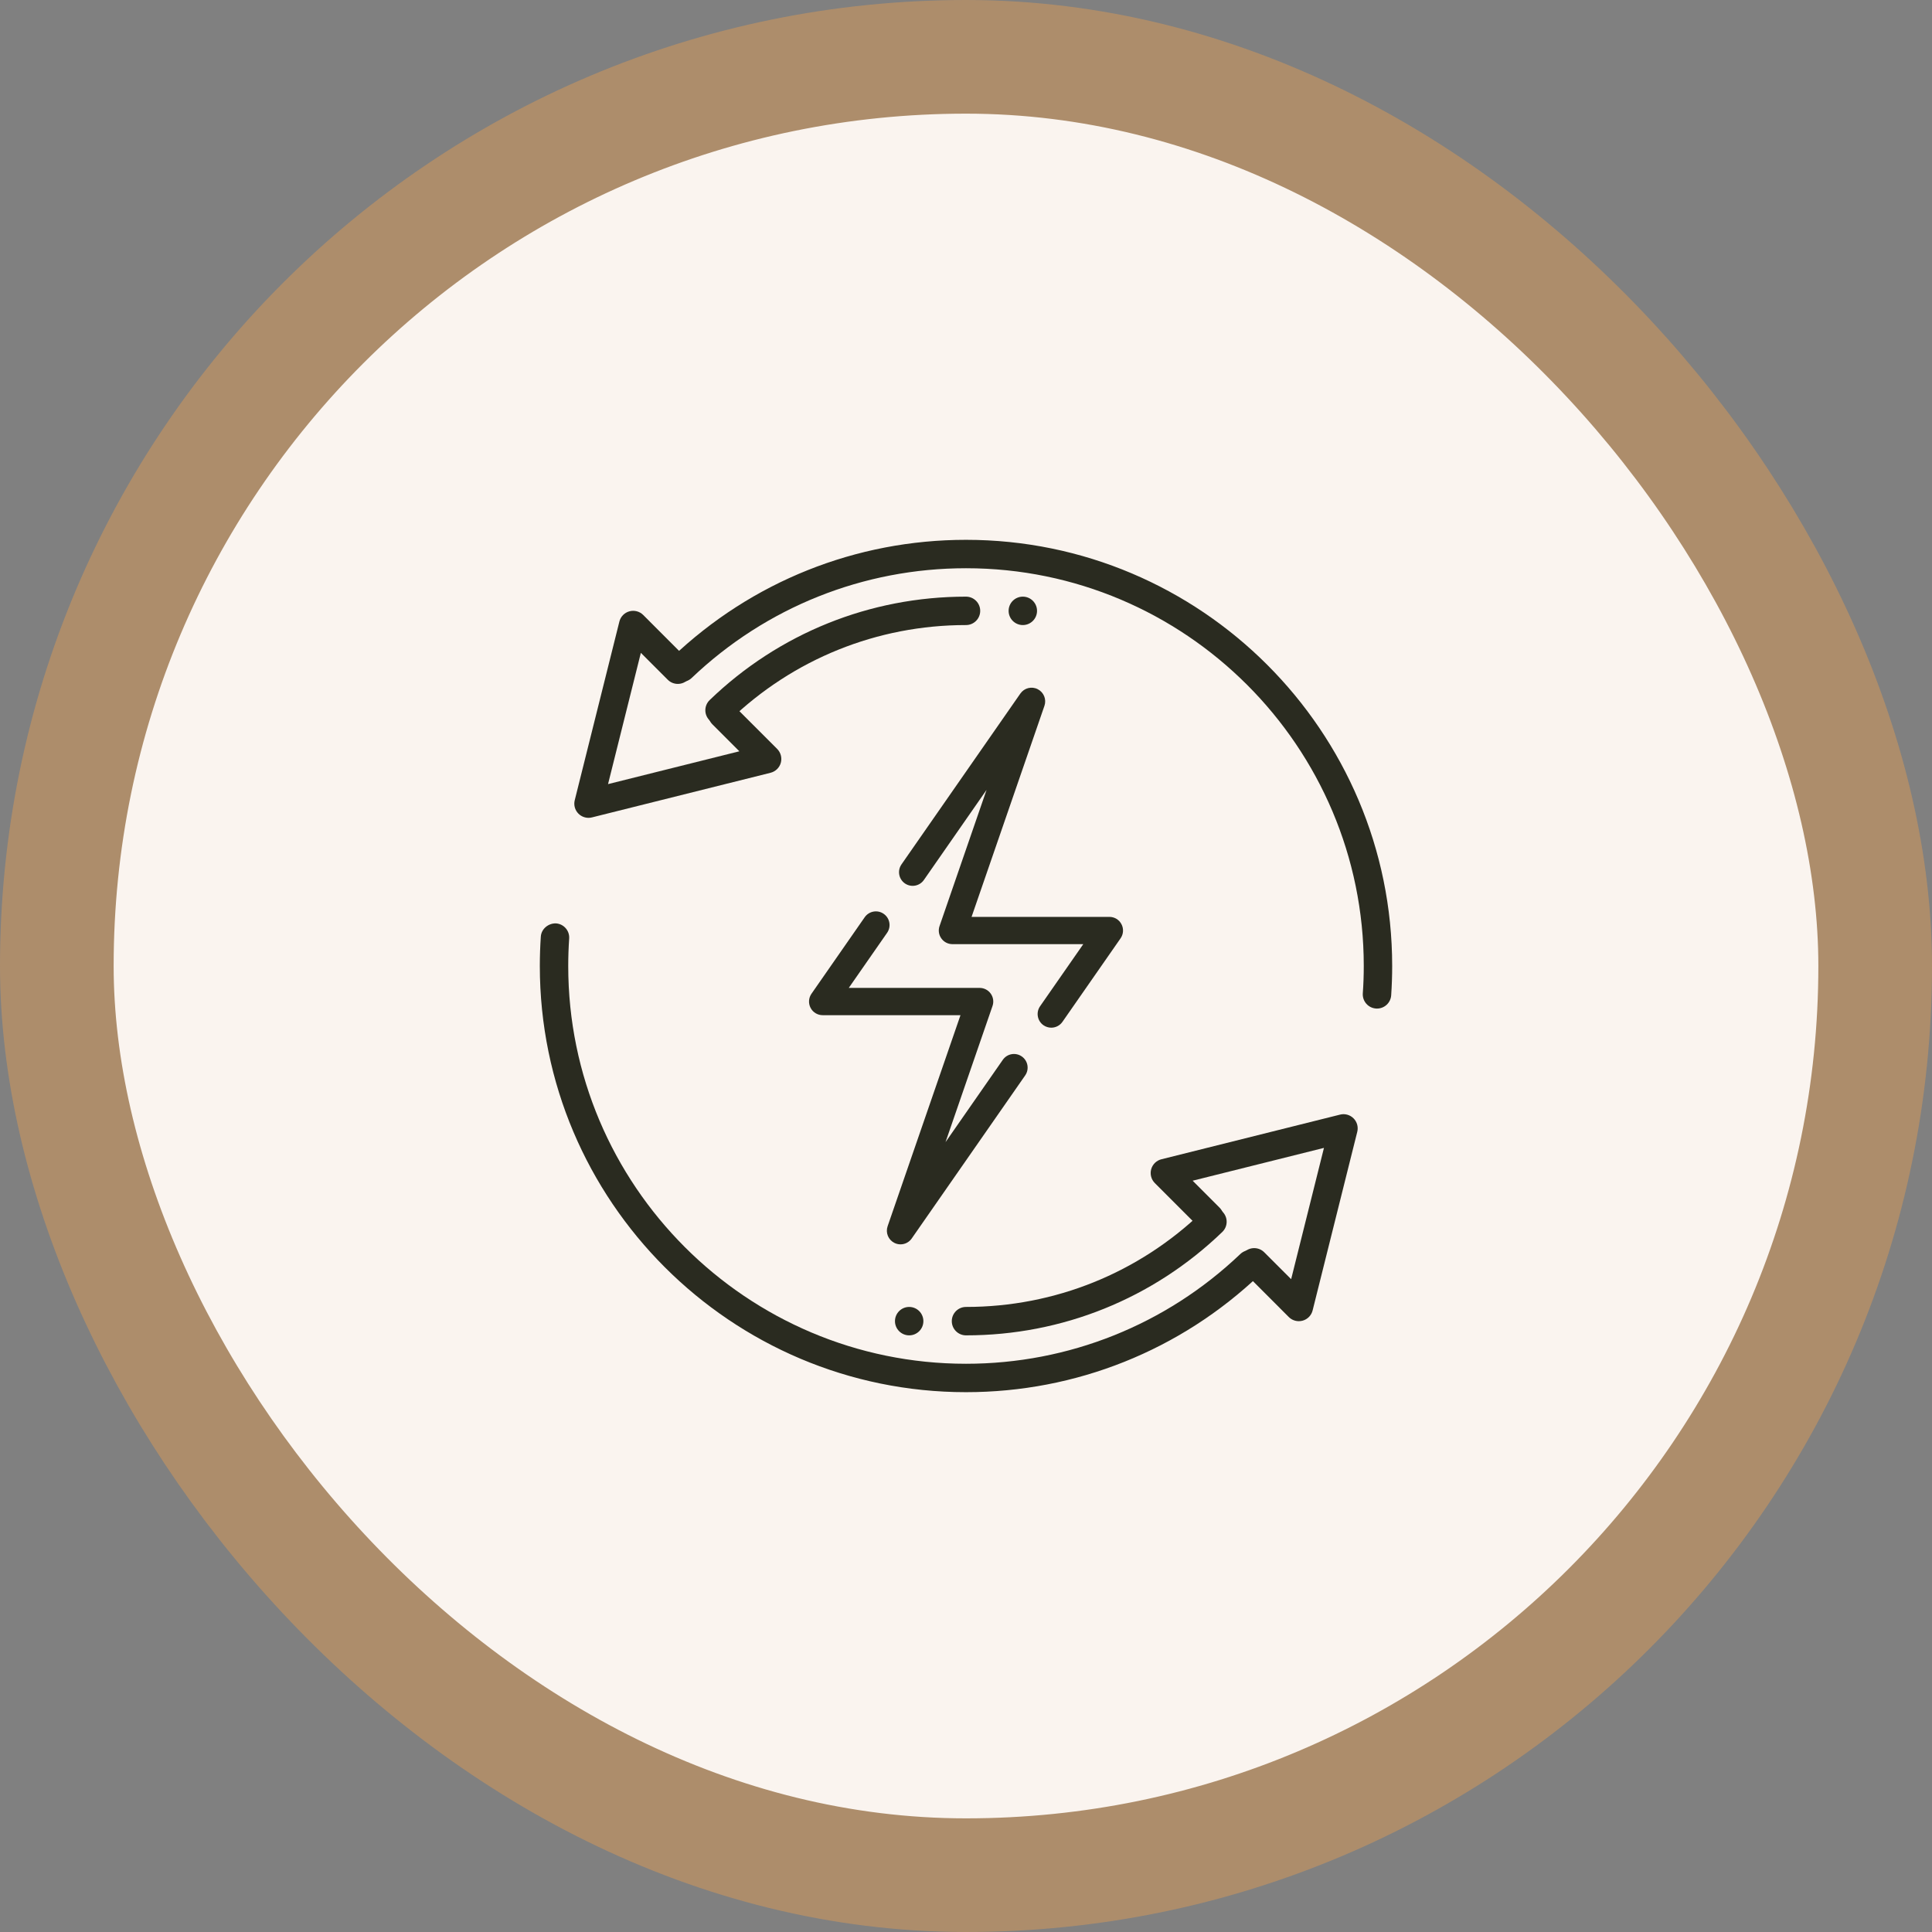
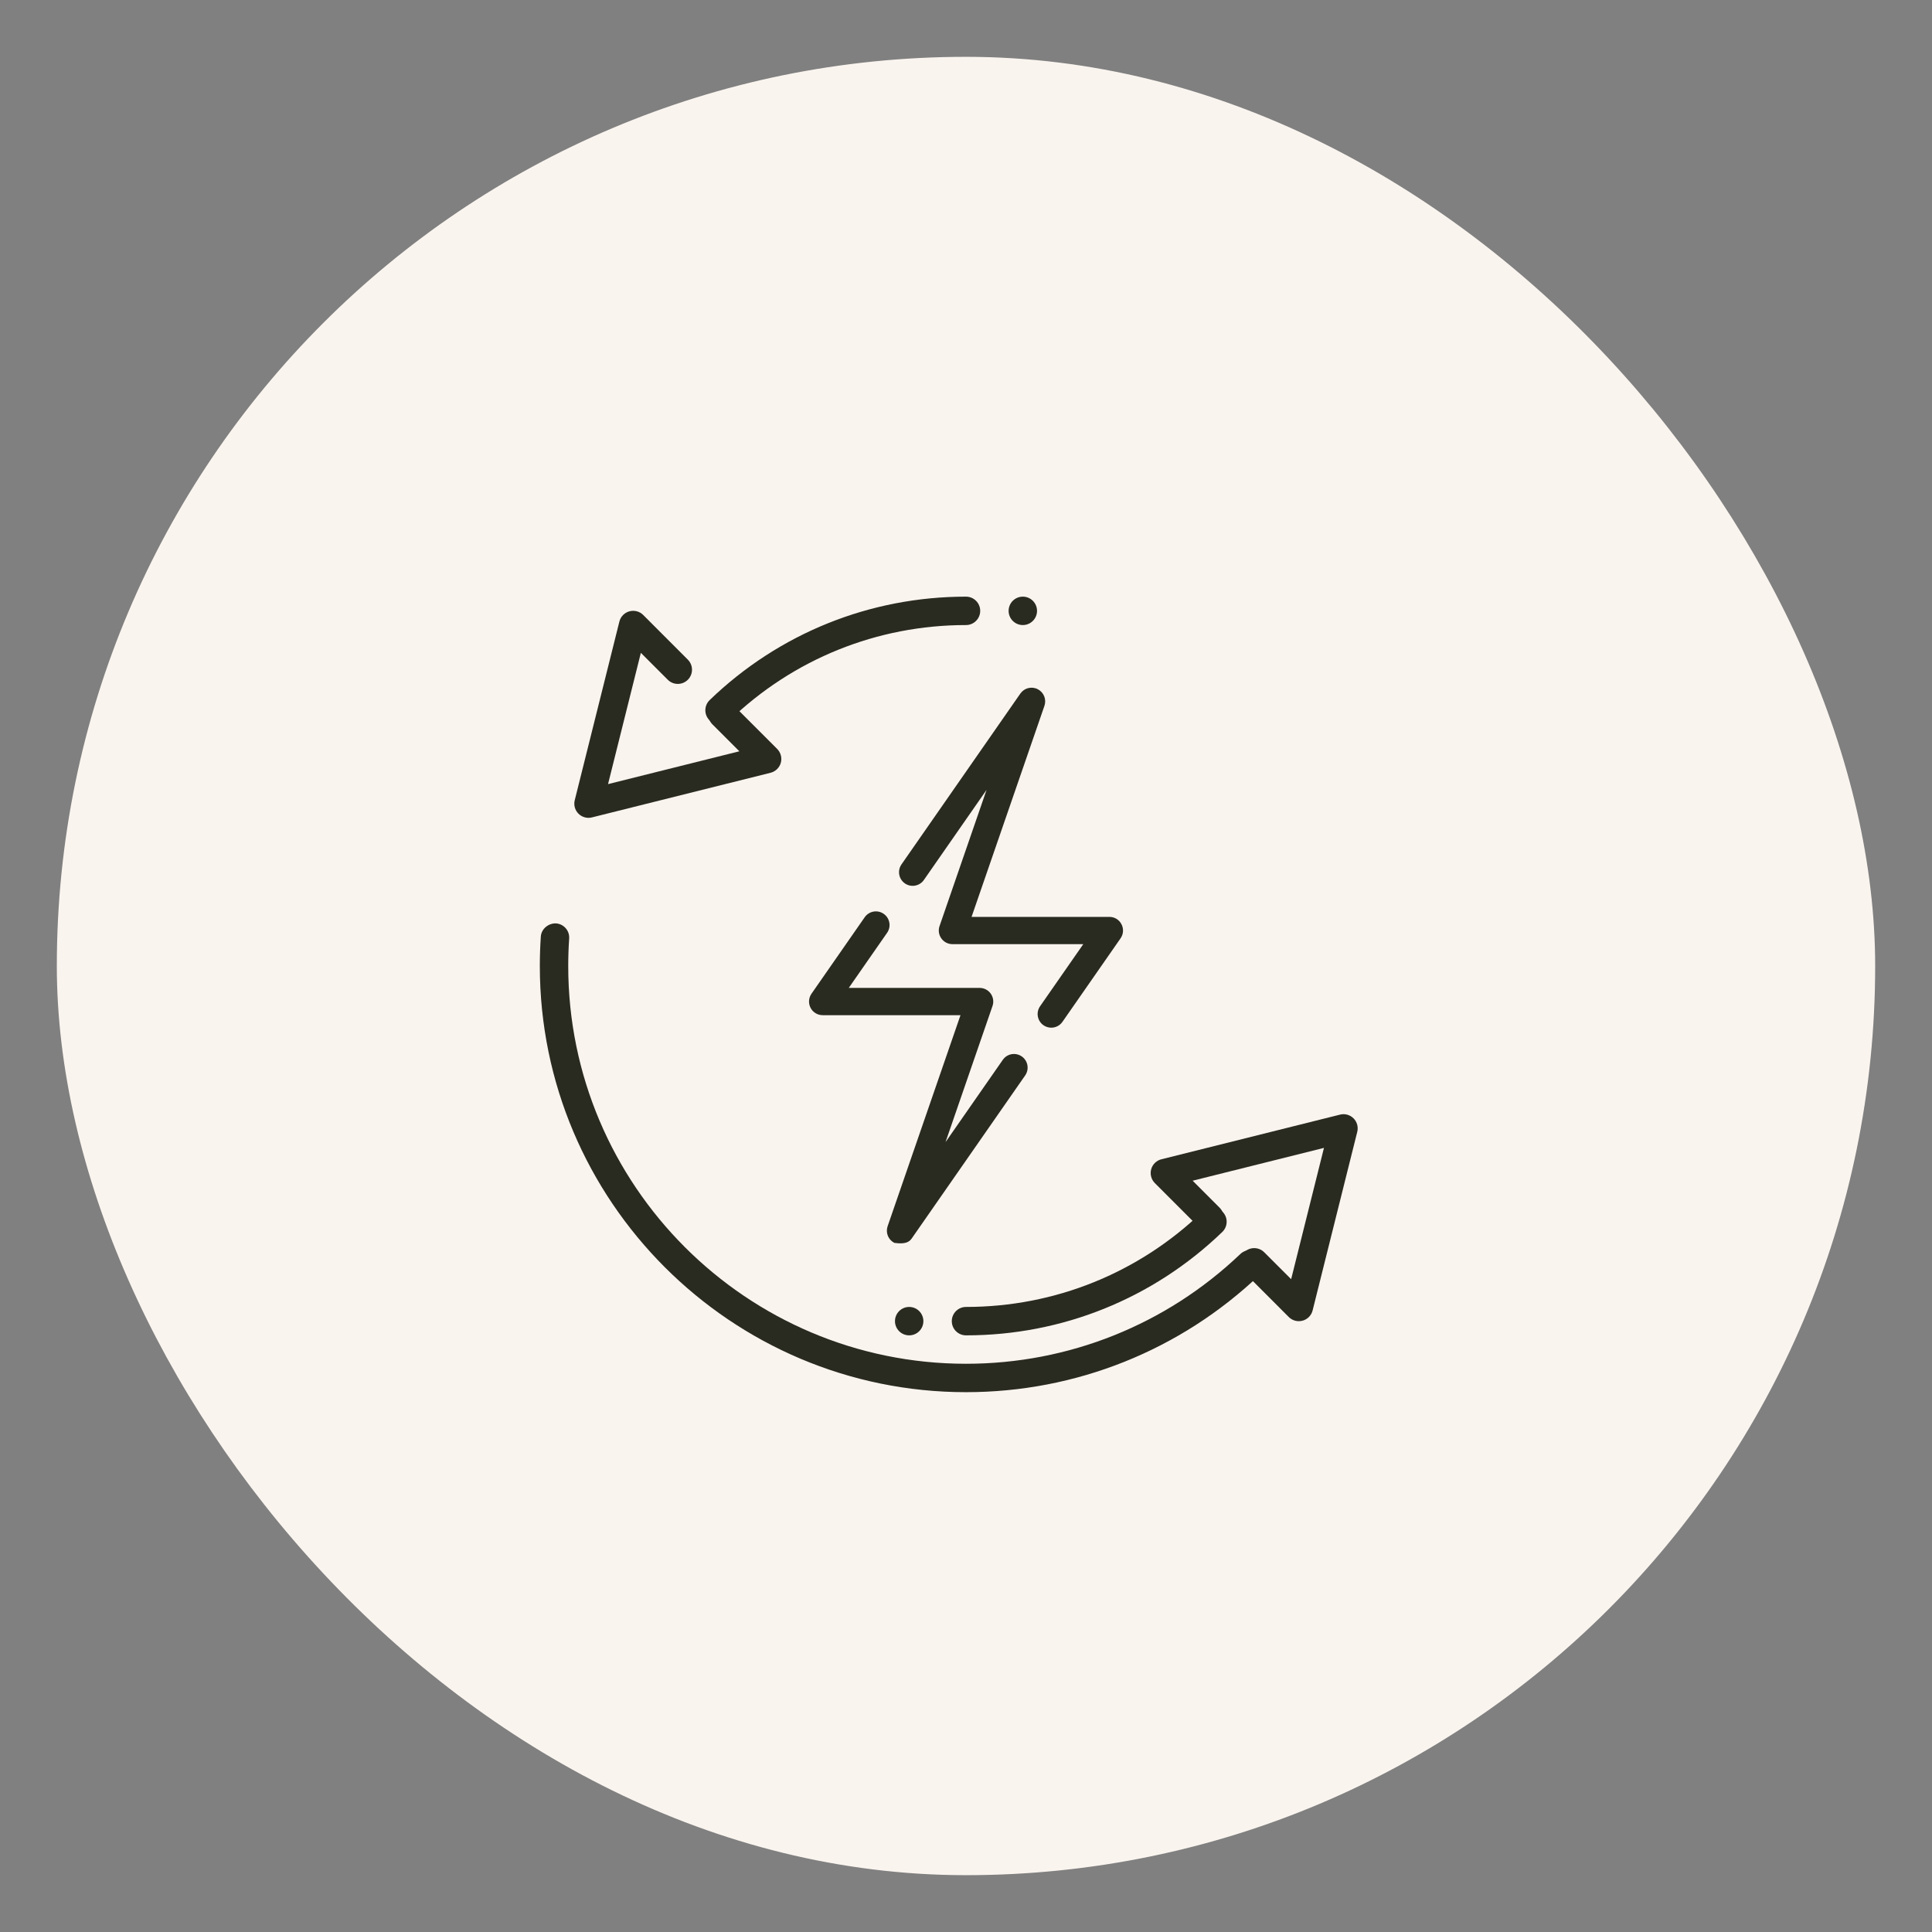
<svg xmlns="http://www.w3.org/2000/svg" fill="none" viewBox="0 0 68 68" height="68" width="68">
  <rect x="0" y="0" width="68" height="68" fill="#808080" stroke="none" />
  <rect fill="#FAF4EF" rx="32" height="64" width="64" y="2" x="2" />
-   <rect stroke-width="4" stroke="#AD8D6B" rx="32" height="64" width="64" y="2" x="2" />
-   <path fill="#2A2B20" d="M35.963 37.183C35.745 37.031 35.446 37.085 35.295 37.303L33.279 40.2L34.933 35.408C34.984 35.261 34.961 35.099 34.871 34.973C34.781 34.846 34.635 34.771 34.48 34.771H29.874L31.223 32.832C31.375 32.614 31.321 32.315 31.103 32.164C30.886 32.012 30.587 32.066 30.435 32.283L28.561 34.977C28.459 35.124 28.447 35.315 28.53 35.474C28.612 35.632 28.776 35.731 28.955 35.731H33.806L31.241 43.16C31.163 43.387 31.264 43.636 31.478 43.745C31.547 43.78 31.621 43.797 31.695 43.797C31.848 43.797 31.997 43.724 32.089 43.591L36.083 37.851C36.234 37.633 36.181 37.334 35.963 37.183Z" />
+   <path fill="#2A2B20" d="M35.963 37.183C35.745 37.031 35.446 37.085 35.295 37.303L33.279 40.2L34.933 35.408C34.984 35.261 34.961 35.099 34.871 34.973C34.781 34.846 34.635 34.771 34.48 34.771H29.874L31.223 32.832C31.375 32.614 31.321 32.315 31.103 32.164C30.886 32.012 30.587 32.066 30.435 32.283L28.561 34.977C28.459 35.124 28.447 35.315 28.53 35.474C28.612 35.632 28.776 35.731 28.955 35.731H33.806L31.241 43.16C31.163 43.387 31.264 43.636 31.478 43.745C31.848 43.797 31.997 43.724 32.089 43.591L36.083 37.851C36.234 37.633 36.181 37.334 35.963 37.183Z" />
  <path fill="#2A2B20" d="M39.472 32.529C39.39 32.37 39.226 32.271 39.047 32.271H34.196L36.761 24.842C36.839 24.615 36.738 24.366 36.524 24.257C36.311 24.148 36.05 24.214 35.913 24.411L31.729 30.424C31.578 30.642 31.631 30.941 31.849 31.093C32.067 31.244 32.366 31.19 32.517 30.973L34.723 27.802L33.069 32.594C33.018 32.741 33.041 32.903 33.132 33.029C33.221 33.156 33.367 33.231 33.522 33.231H38.128L36.607 35.417C36.456 35.634 36.51 35.934 36.727 36.085C36.811 36.143 36.906 36.171 37.001 36.171C37.153 36.171 37.302 36.099 37.395 35.965L39.441 33.025C39.543 32.878 39.555 32.687 39.472 32.529Z" />
  <path fill="#2A2B20" d="M45.715 46.501C45.584 46.501 45.456 46.45 45.361 46.355L43.79 44.783C43.595 44.588 43.595 44.271 43.79 44.076C43.985 43.881 44.302 43.881 44.497 44.076L45.444 45.023L46.599 40.402L41.977 41.557L42.924 42.505C43.119 42.7 43.119 43.017 42.924 43.212C42.729 43.407 42.412 43.407 42.217 43.212L40.646 41.64C40.519 41.513 40.47 41.327 40.518 41.153C40.566 40.98 40.704 40.845 40.879 40.802L47.165 39.231C47.334 39.187 47.516 39.238 47.64 39.362C47.764 39.486 47.814 39.666 47.771 39.837L46.2 46.122C46.157 46.297 46.022 46.435 45.848 46.483C45.804 46.495 45.759 46.501 45.715 46.501Z" />
  <path fill="#2A2B20" d="M34 47C33.724 47 33.5 46.776 33.5 46.5C33.5 46.224 33.724 46 34 46C37.123 46 40.08 44.807 42.327 42.641C42.527 42.45 42.842 42.455 43.034 42.654C43.226 42.853 43.22 43.17 43.021 43.361C40.586 45.708 37.383 47 34 47Z" />
  <path fill="#2A2B20" d="M34 49C25.729 49 19 42.271 19 34C19 33.653 19.012 33.308 19.035 32.965C19.054 32.69 19.303 32.493 19.568 32.5C19.844 32.519 20.052 32.757 20.033 33.033C20.011 33.353 20 33.675 20 34C20 41.72 26.28 48 34 48C37.612 48 41.041 46.628 43.655 44.138C43.854 43.948 44.171 43.954 44.362 44.155C44.552 44.355 44.545 44.671 44.345 44.862C41.544 47.53 37.87 49 34 49Z" />
  <path fill="#2A2B20" d="M20.714 28.785C20.583 28.785 20.455 28.733 20.36 28.639C20.236 28.515 20.186 28.335 20.229 28.164L21.8 21.878C21.843 21.703 21.978 21.565 22.152 21.517C22.324 21.469 22.512 21.517 22.639 21.645L24.21 23.218C24.405 23.413 24.405 23.73 24.21 23.925C24.015 24.12 23.698 24.12 23.503 23.925L22.556 22.978L21.401 27.598L26.023 26.443L25.075 25.495C24.88 25.3 24.88 24.983 25.075 24.788C25.27 24.593 25.587 24.593 25.782 24.788L27.354 26.36C27.481 26.488 27.53 26.674 27.482 26.848C27.434 27.021 27.296 27.155 27.121 27.199L20.835 28.77C20.795 28.78 20.754 28.785 20.714 28.785Z" />
  <path fill="#2A2B20" d="M25.326 25.499C25.195 25.499 25.064 25.448 24.966 25.346C24.774 25.147 24.78 24.831 24.979 24.639C27.414 22.292 30.617 21 34 21C34.276 21 34.5 21.224 34.5 21.5C34.5 21.776 34.276 22 34 22C30.877 22 27.92 23.193 25.673 25.359C25.576 25.453 25.451 25.499 25.326 25.499Z" />
-   <path fill="#2A2B20" d="M48.466 35.498C48.455 35.498 48.443 35.498 48.431 35.497C48.156 35.478 47.948 35.24 47.966 34.964C47.989 34.645 48 34.324 48 34C48 26.28 41.72 20 34 20C30.388 20 26.959 21.372 24.345 23.862C24.146 24.052 23.829 24.046 23.638 23.845C23.448 23.645 23.455 23.329 23.655 23.138C26.456 20.47 30.13 19 34 19C42.271 19 49 25.729 49 34C49 34.346 48.988 34.691 48.965 35.032C48.947 35.296 48.727 35.498 48.466 35.498Z" />
  <path fill="#2A2B20" d="M32 47C32.276 47 32.5 46.776 32.5 46.5C32.5 46.224 32.276 46 32 46C31.724 46 31.5 46.224 31.5 46.5C31.5 46.776 31.724 47 32 47Z" />
  <path fill="#2A2B20" d="M36 22C36.276 22 36.5 21.776 36.5 21.5C36.5 21.224 36.276 21 36 21C35.724 21 35.5 21.224 35.5 21.5C35.5 21.776 35.724 22 36 22Z" />
</svg>